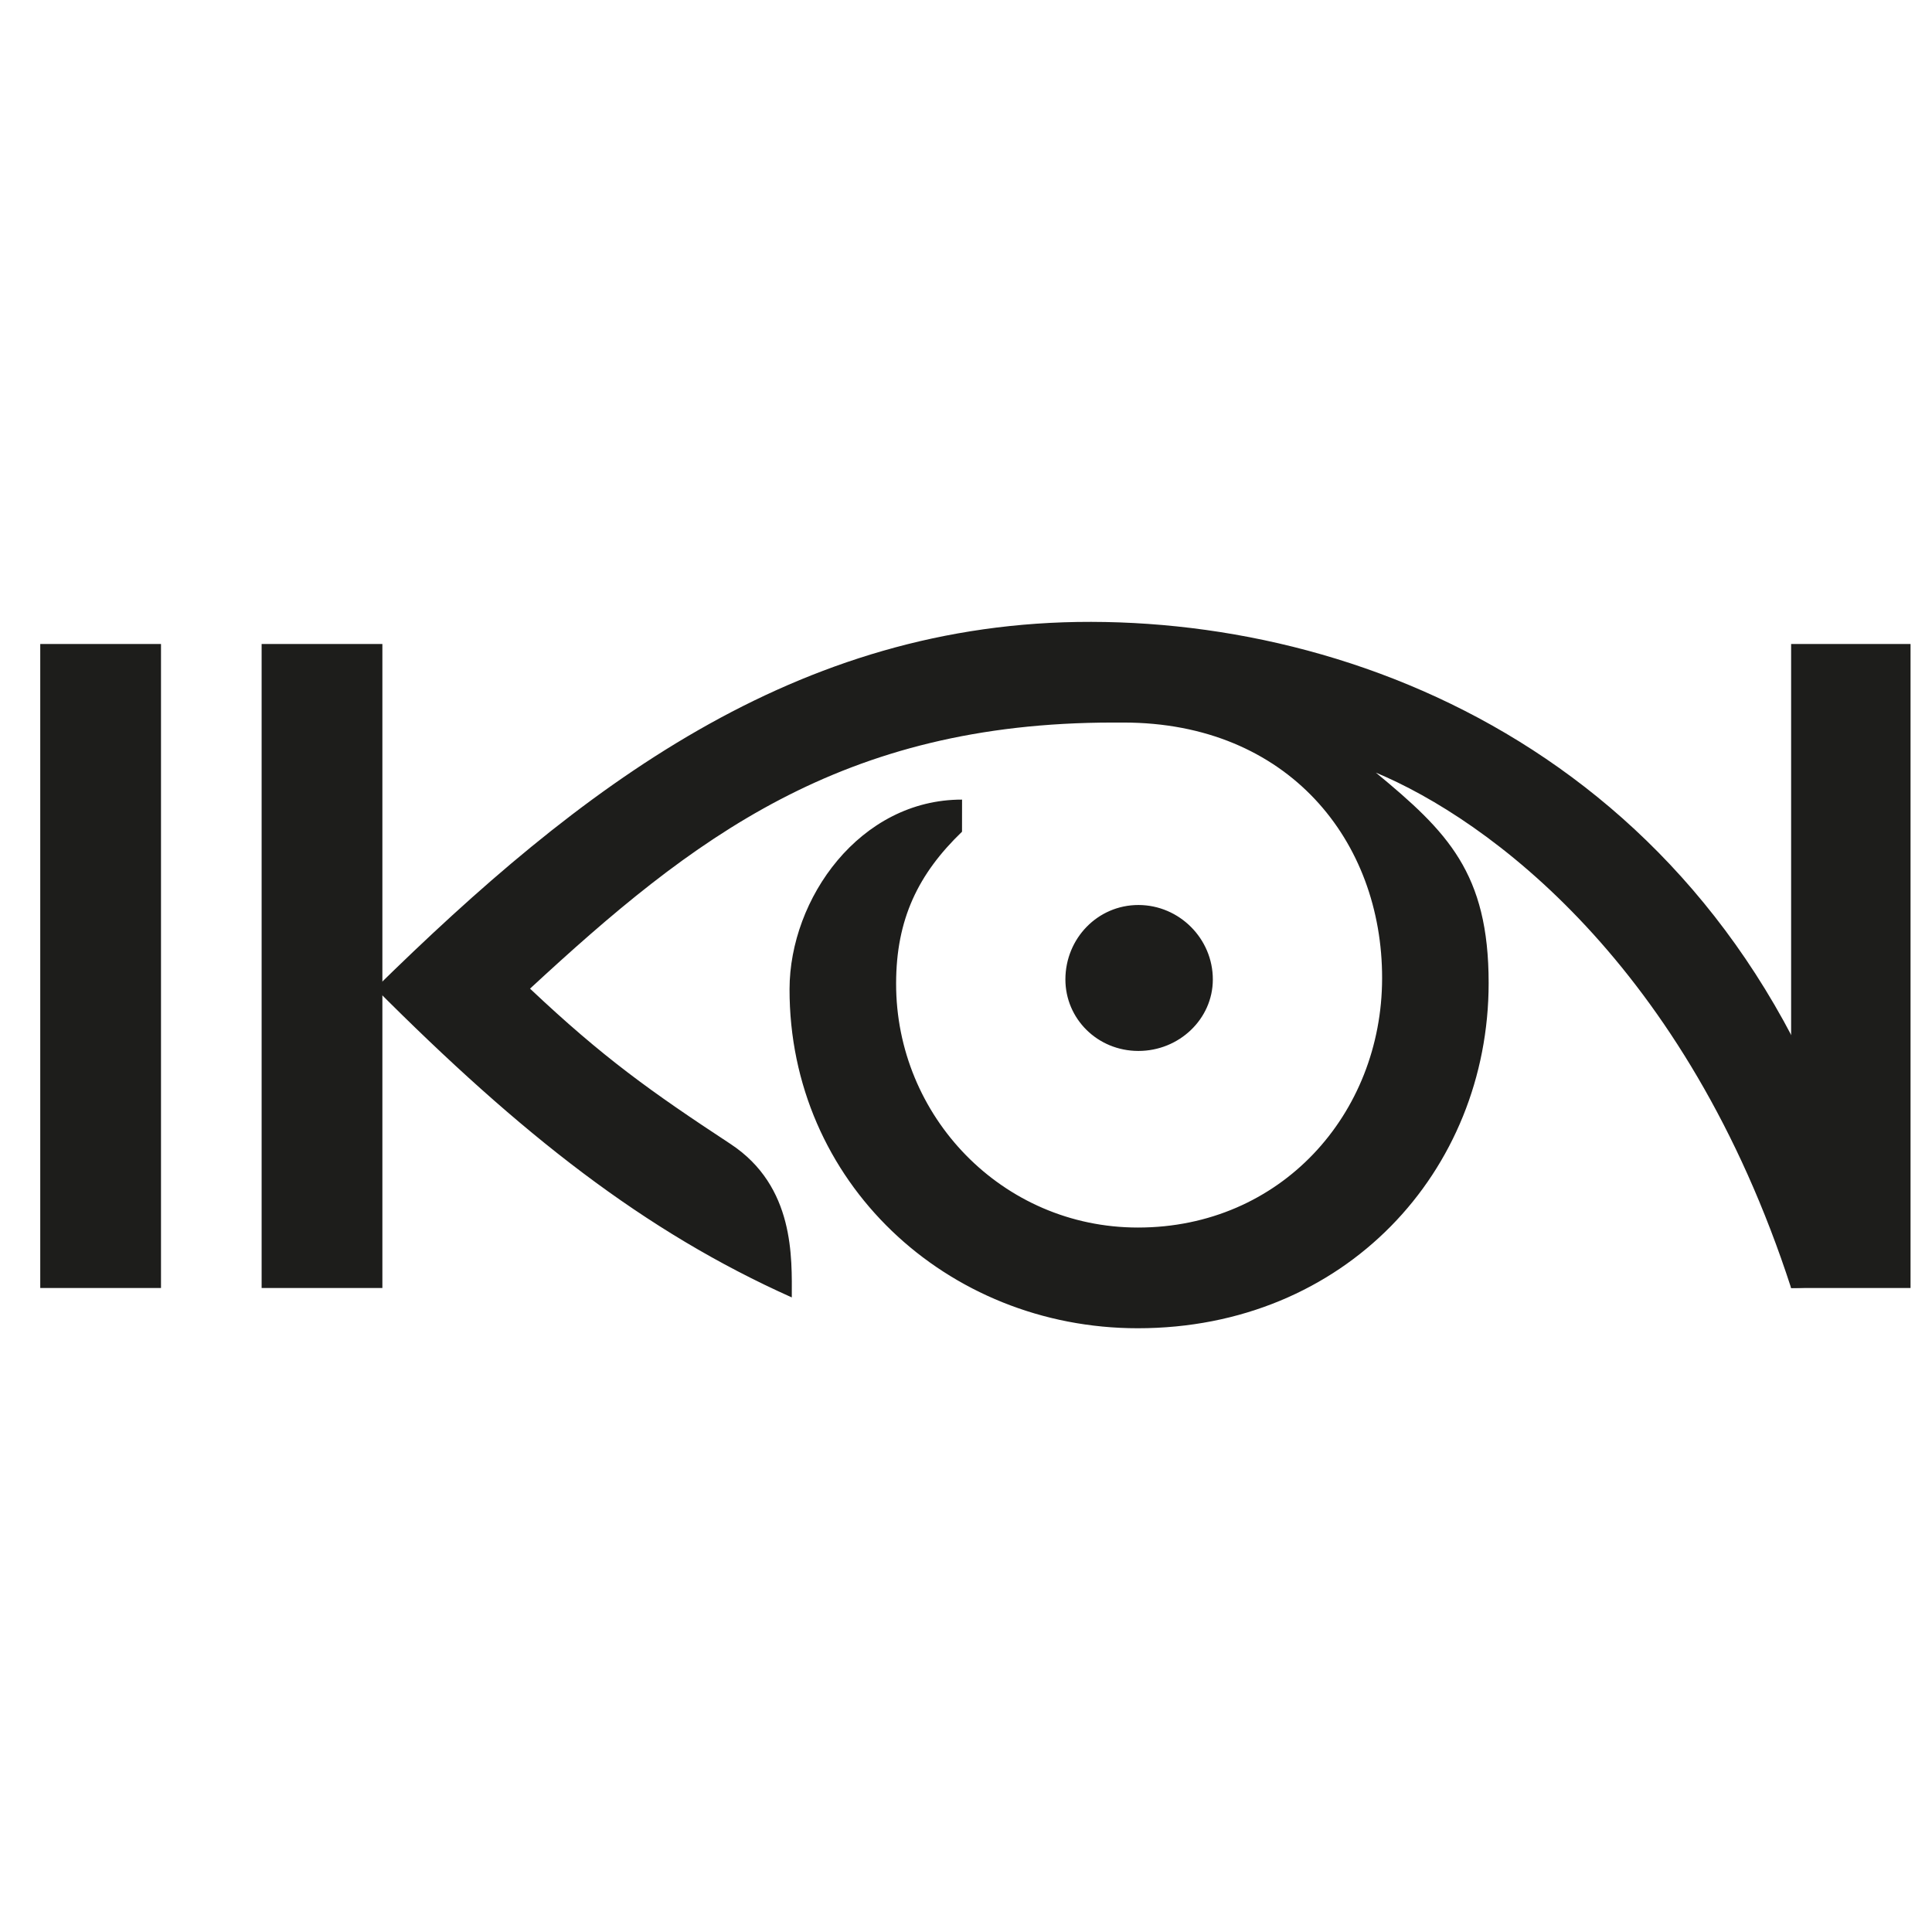
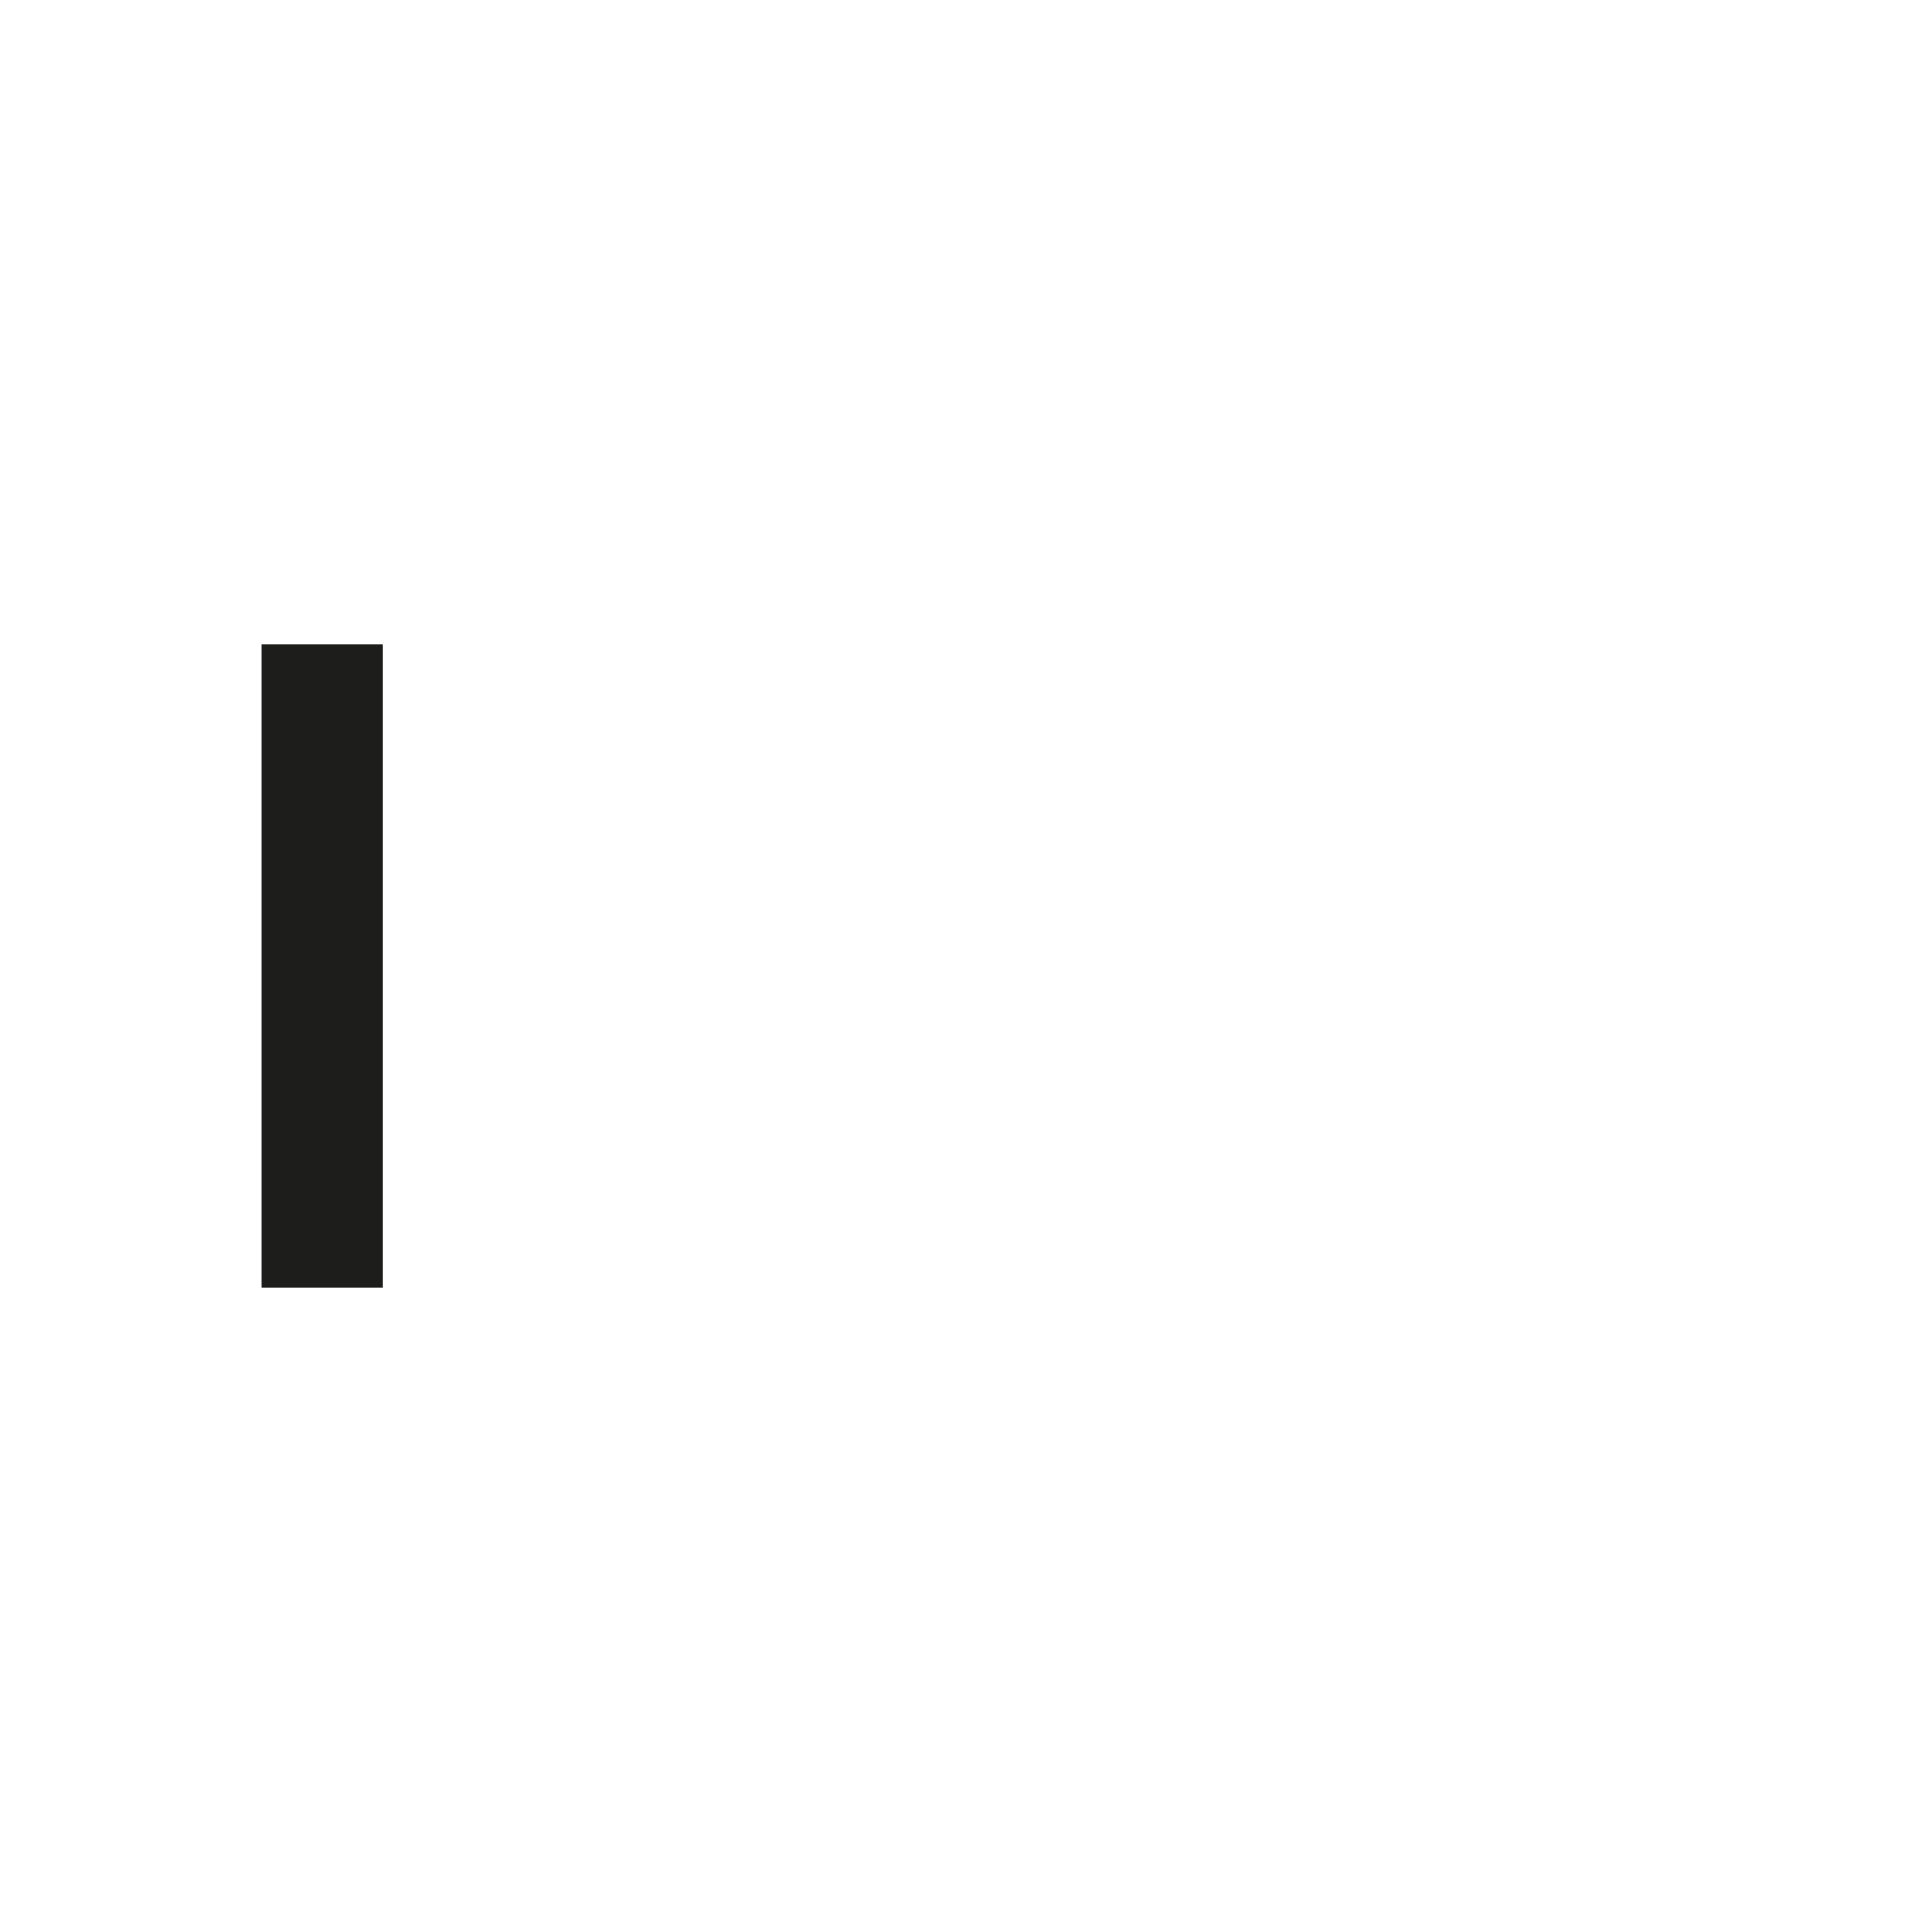
<svg xmlns="http://www.w3.org/2000/svg" version="1.1" id="Layer_1" x="0px" y="0px" width="96px" height="96px" viewBox="0 0 96 96" enable-background="new 0 0 96 96" xml:space="preserve">
  <g>
    <g>
-       <path fill="#1D1D1B" d="M39.344,64.468c-7.32-3.275-13.454-8.091-20.692-15.356c10.097-9.917,20.845-18.238,35.567-18.212    c14.938,0.026,32.504,8.166,38.408,29.812C90.301,63.037,91.83,64,89,64c-5.221-16.101-15.055-23.278-20.634-25.609    c3.562,2.945,5.604,4.983,5.604,10.453C73.97,58.199,66.826,66,56.535,66c-9.502,0-17.32-7.283-17.303-16.855    c0.008-4.497,3.498-9.422,8.572-9.413l-0.002,1.595c-2.18,2.1-3.271,4.346-3.275,7.536c-0.014,6.6,5.271,12.133,12.017,12.133    c7.097,0,12.12-5.636,12.132-12.38c0.014-6.816-4.653-12.713-12.852-12.713l-0.51,0c-13.525,0-20.915,5.768-28.977,13.222    c3.621,3.417,5.988,5.106,9.971,7.724C39.498,58.958,39.346,62.51,39.344,64.468z M56.561,52.221    c-2.031-0.004-3.625-1.602-3.622-3.56c0.005-2.03,1.603-3.695,3.634-3.692c2.029,0.004,3.697,1.674,3.692,3.706    C60.262,50.633,58.59,52.225,56.561,52.221z" />
-     </g>
+       </g>
    <rect x="13" y="32" fill="#1D1D1B" width="6" height="32" />
-     <rect x="2" y="32" fill="#1D1D1B" width="6" height="32" />
-     <rect x="89" y="32" fill="#1D1D1B" width="5.934" height="32" />
  </g>
</svg>